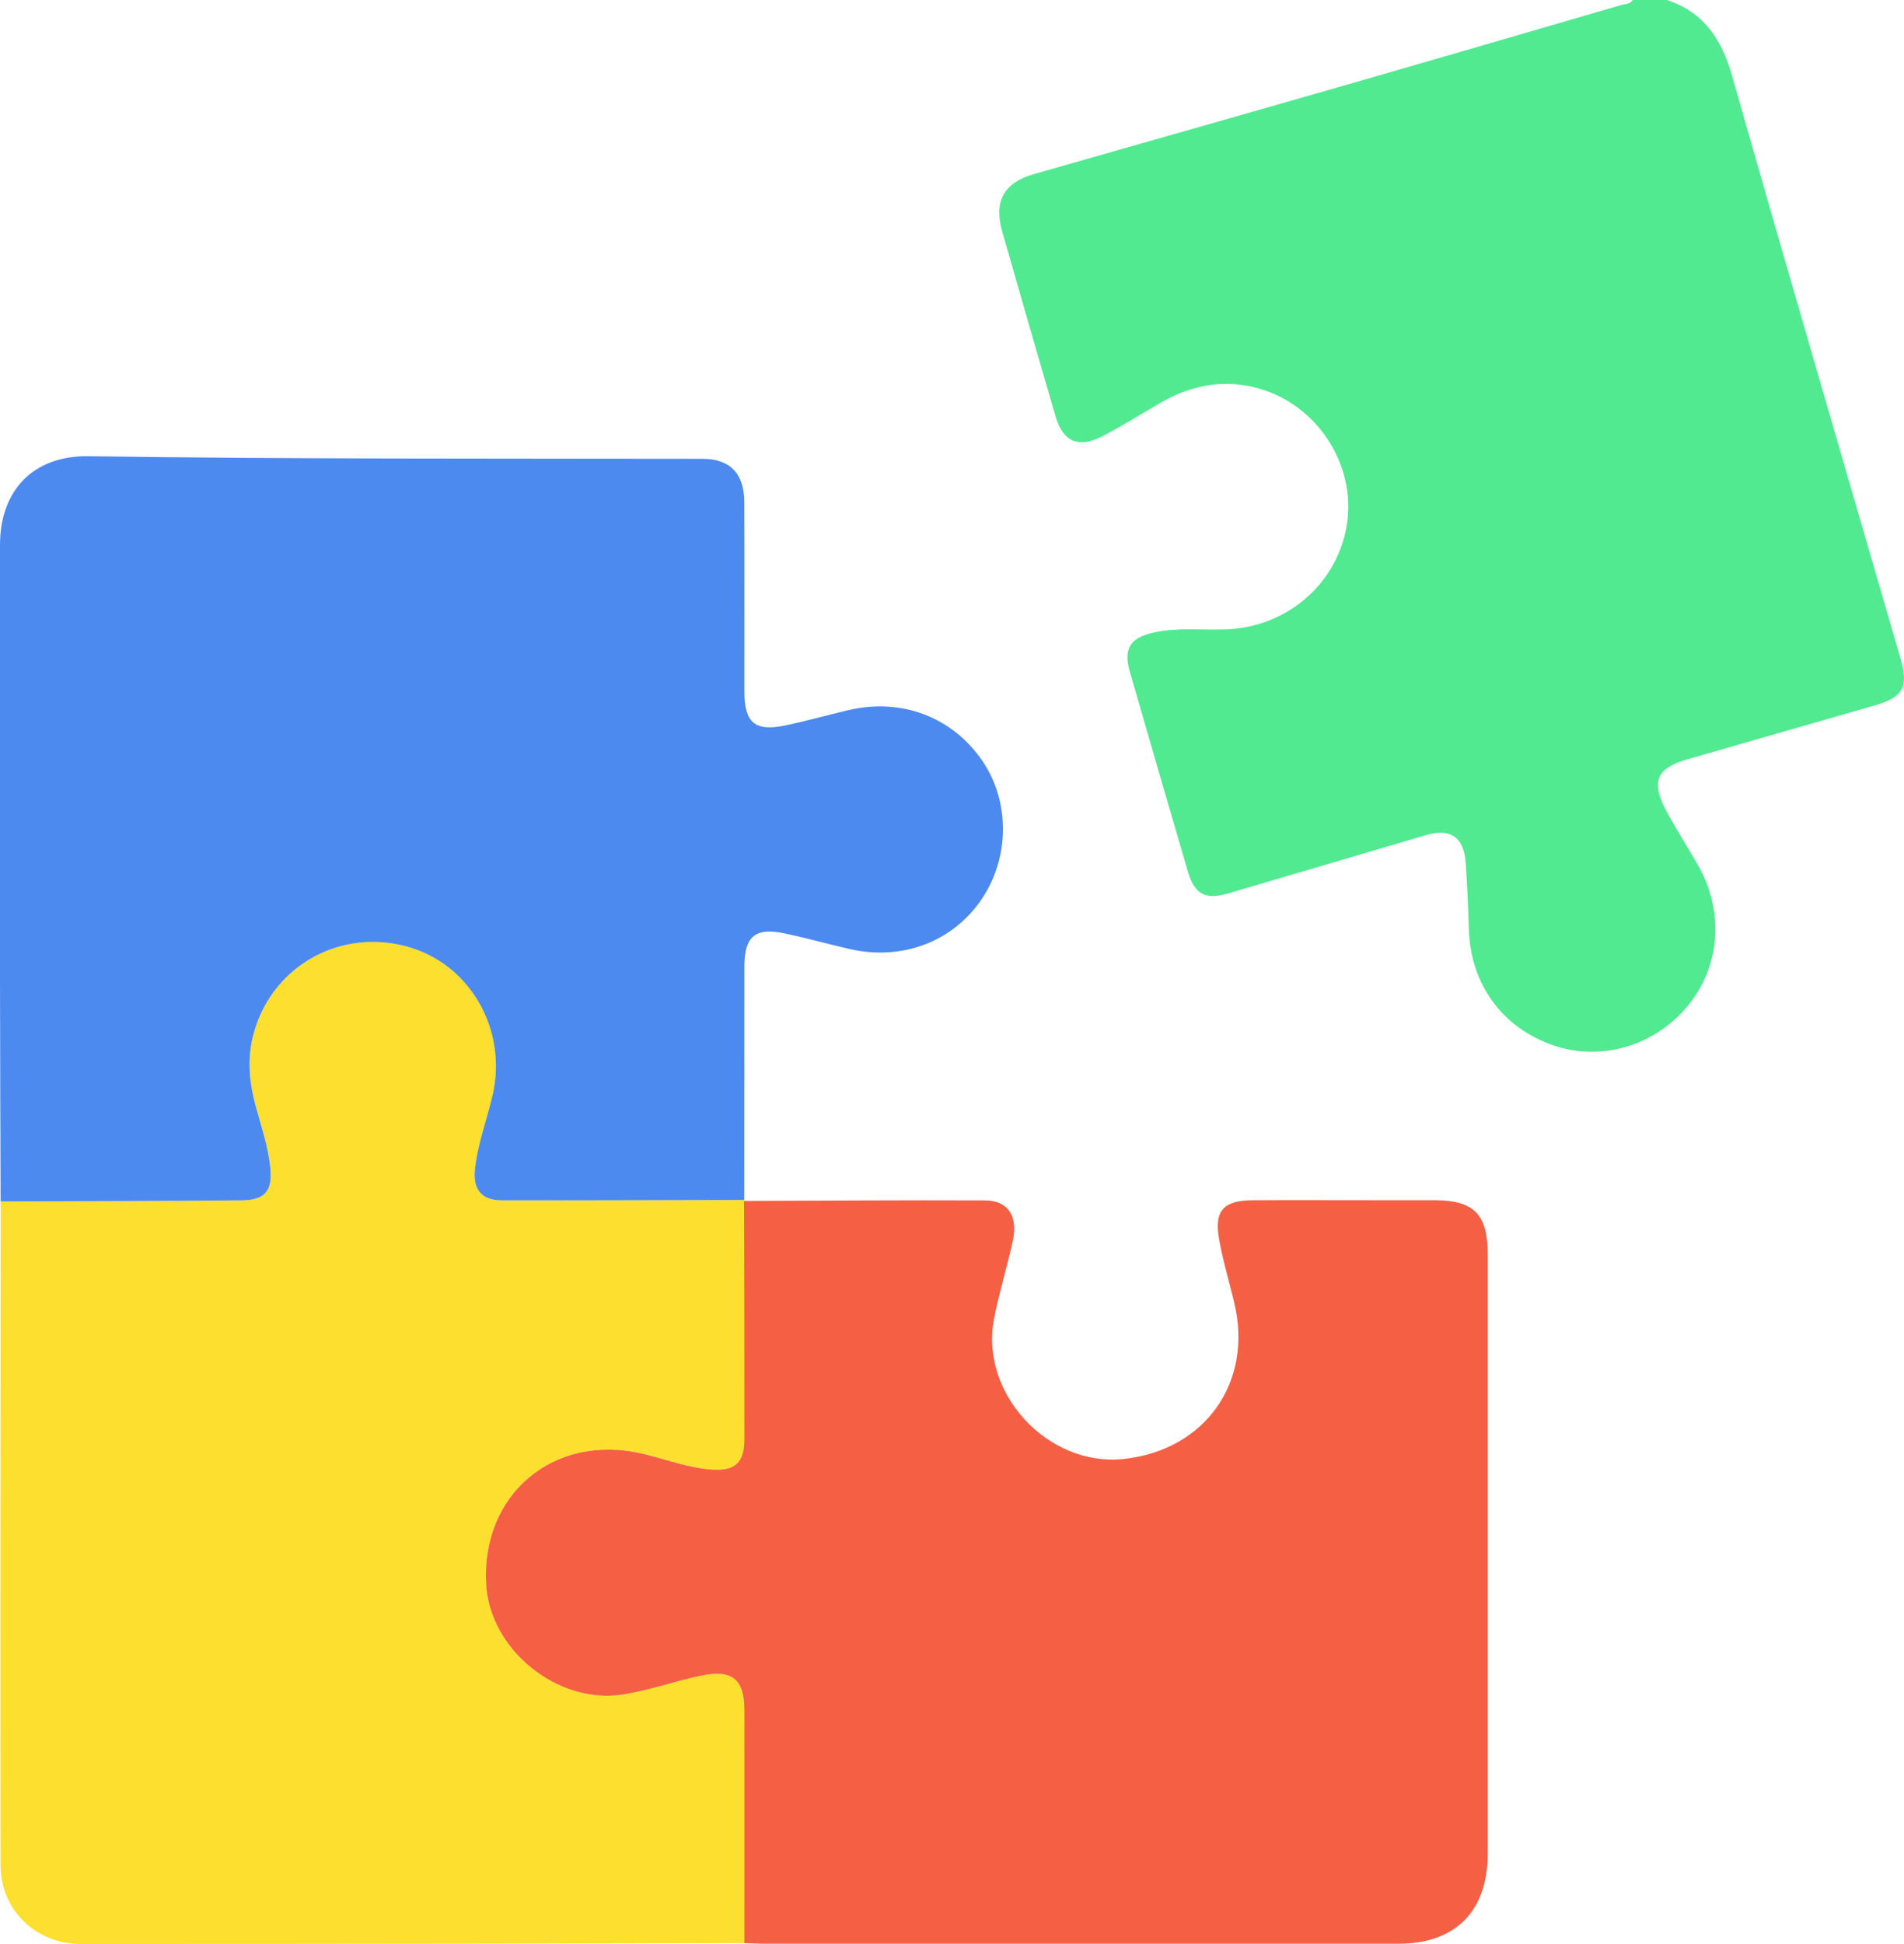
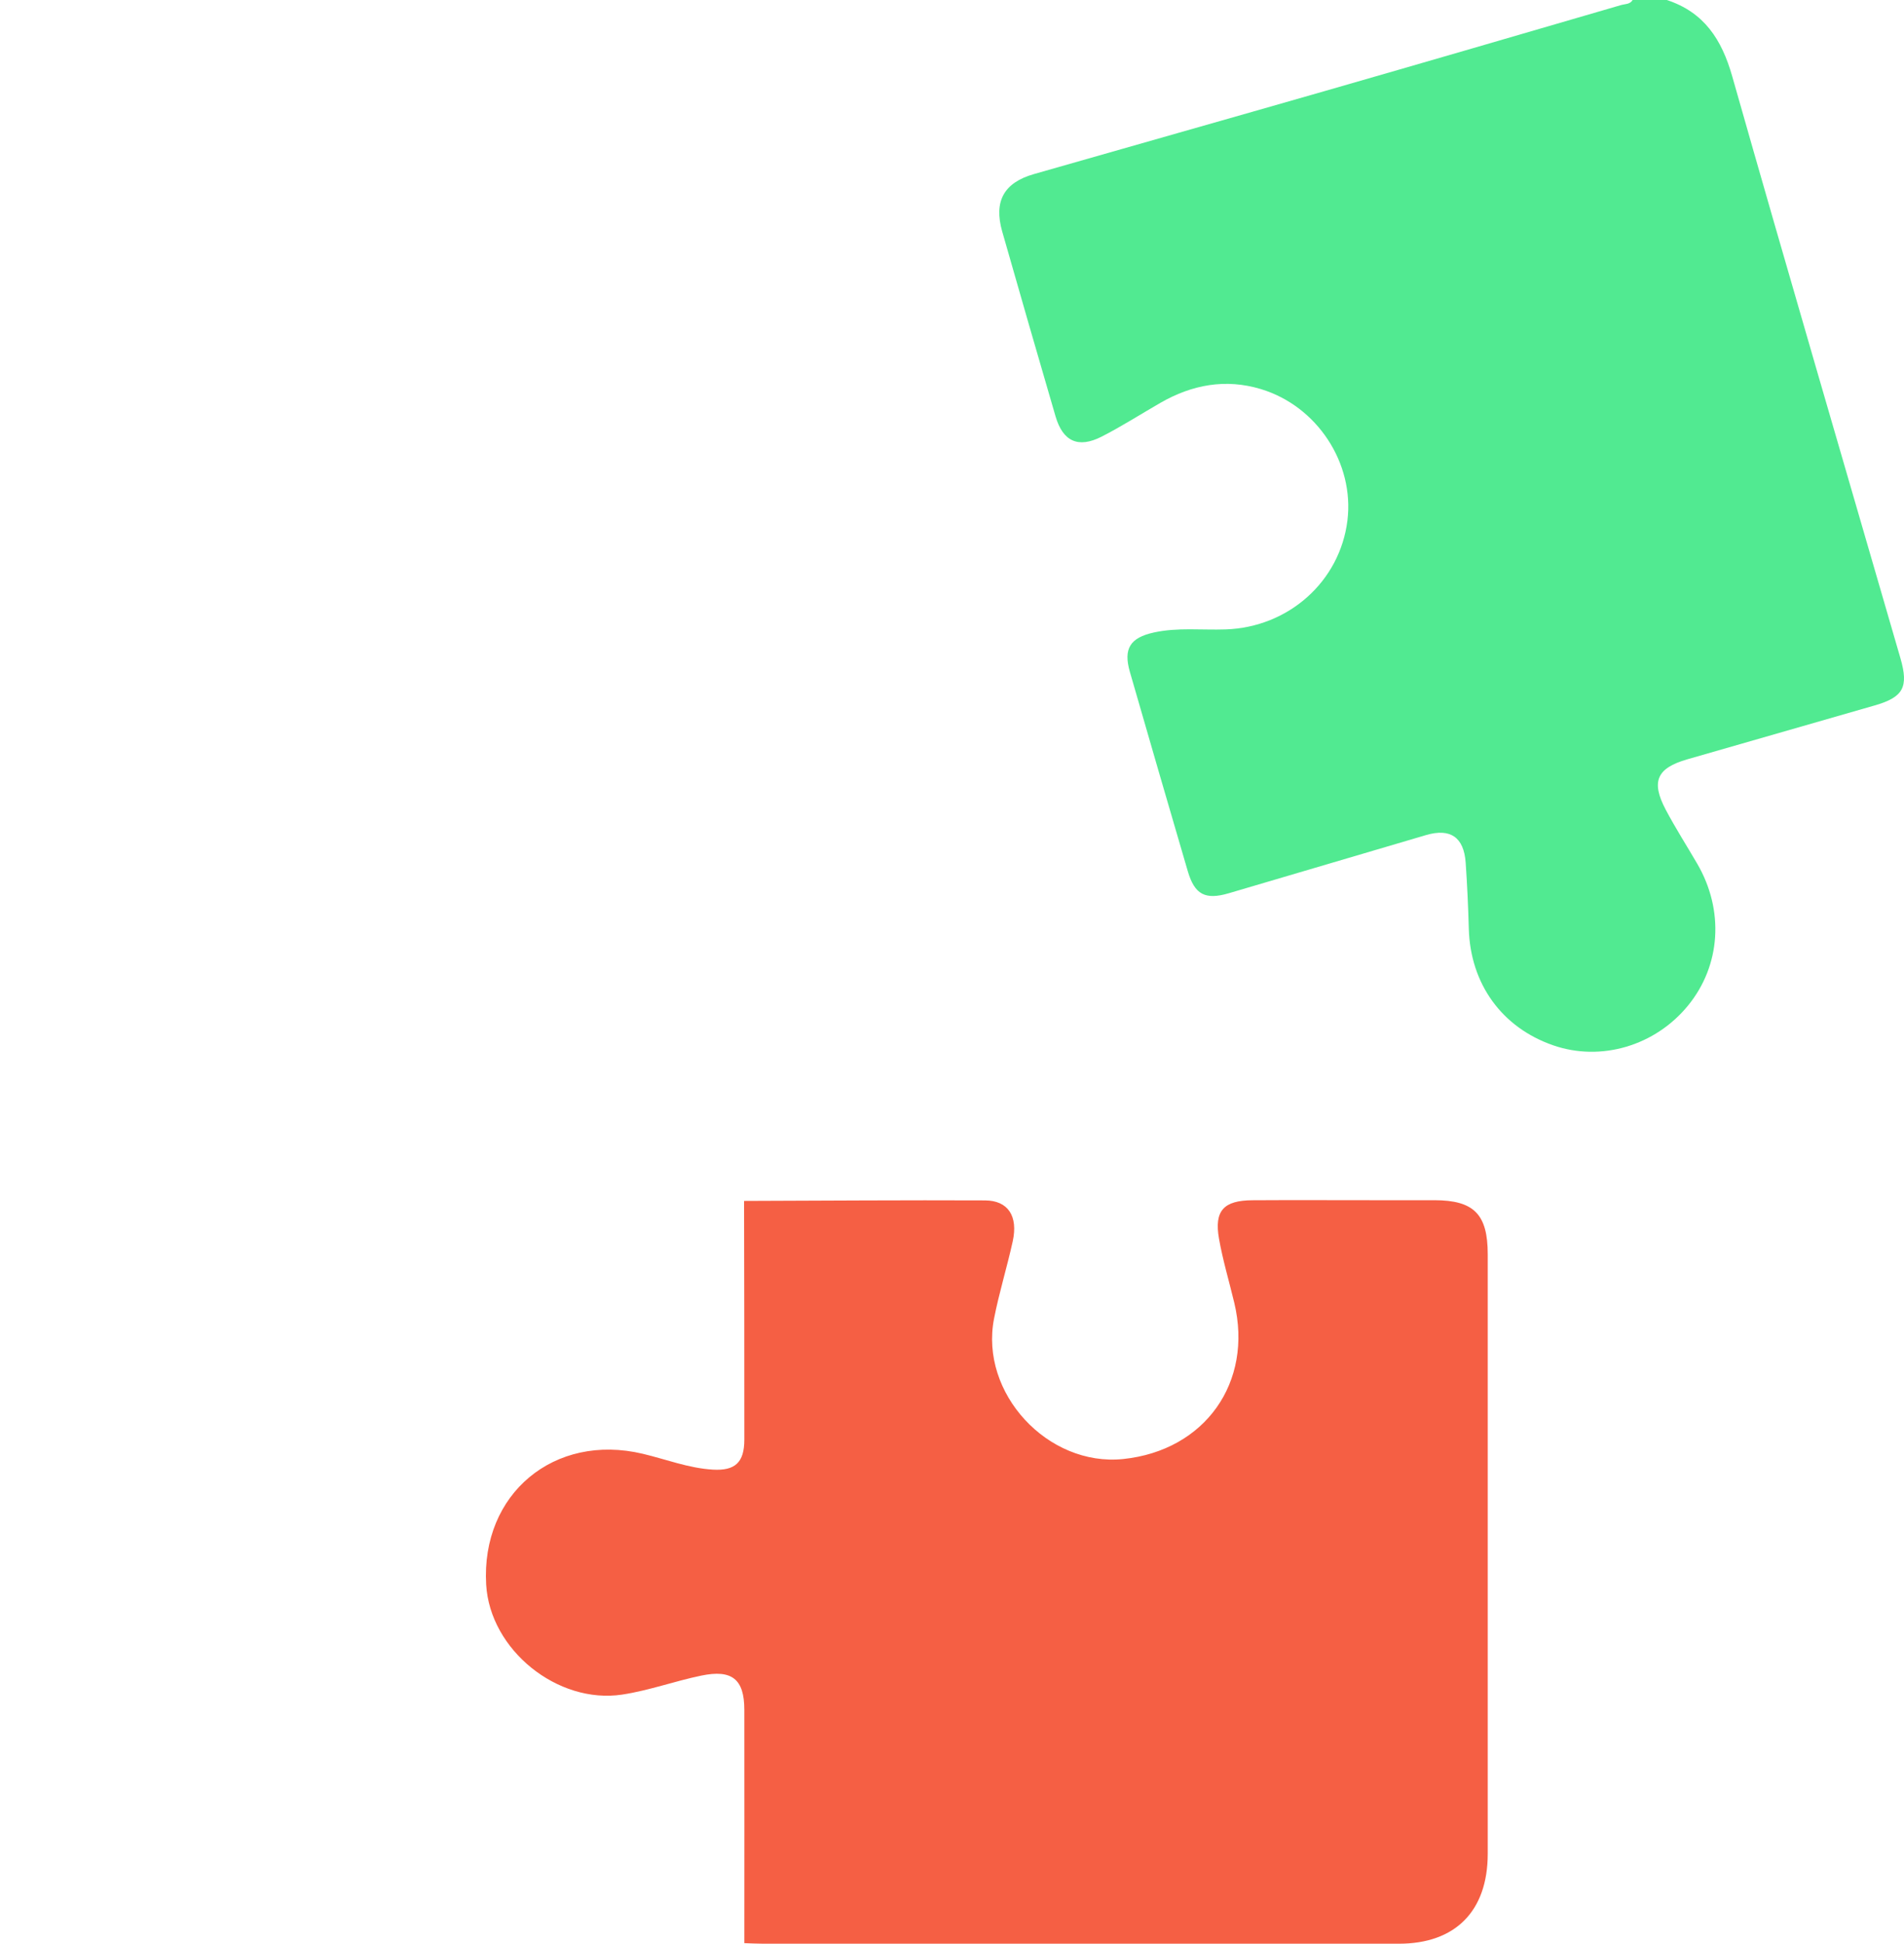
<svg xmlns="http://www.w3.org/2000/svg" id="Layer_2" data-name="Layer 2" viewBox="0 0 375.34 383.14">
  <defs>
    <style>
      .cls-1 {
        fill: #4d8af0;
      }

      .cls-1, .cls-2, .cls-3, .cls-4 {
        stroke-width: 0px;
      }

      .cls-2 {
        fill: #f55f44;
      }

      .cls-3 {
        fill: #fddf2f;
      }

      .cls-4 {
        fill: #51ea91;
      }
    </style>
  </defs>
  <g id="a7bb2e51-80ad-4cfa-8751-bcdfc108e8b6">
    <g>
      <path class="cls-4" d="M328.58,0c7.34,2.41,10.82,7.75,12.89,15.02,10.88,38.29,22.09,76.49,33.17,114.72,1.65,5.7.56,7.68-5.09,9.3-12.31,3.54-24.63,7.07-36.94,10.62-6,1.73-7.18,4.35-4.25,9.91,1.92,3.63,4.14,7.1,6.21,10.65,5.36,9.18,4.66,20.06-1.8,27.96-6.49,7.95-17.18,11.11-26.6,7.84-10.11-3.51-16.31-12.1-16.62-22.94-.12-4.36-.32-8.71-.62-13.06-.35-5-3-6.84-7.79-5.44-12.97,3.8-25.92,7.67-38.9,11.47-4.66,1.37-6.74.26-8.09-4.34-3.84-13.09-7.64-26.19-11.42-39.3-1.32-4.58.08-6.73,4.72-7.75,4.69-1.03,9.44-.45,14.16-.61,12.39-.41,22.52-9.43,24.01-21.46,1.39-11.3-5.96-22.56-17.08-25.91-6.94-2.09-13.53-.87-19.74,2.69-3.88,2.23-7.66,4.66-11.64,6.69-4.61,2.35-7.64.94-9.08-4-3.54-12.14-7.06-24.29-10.52-36.45-1.69-5.95.34-9.61,6.26-11.3,19.1-5.47,38.22-10.87,57.32-16.36,19.49-5.6,38.95-11.27,58.42-16.95.79-.23,1.79-.12,2.3-1.03h6.73Z" />
-       <path class="cls-3" d="M146.73,382.96c-16.95.04-33.89.09-50.84.12-26.67.03-53.34.07-80.01.06-8.81,0-15.77-6.71-15.78-15.5-.04-43.62.01-87.23.03-130.85,15.82-.06,31.64-.07,47.46-.22,4.75-.05,6.21-1.89,5.69-6.62-.45-4.1-1.79-8-2.86-11.96-1.23-4.52-1.68-9.08-.57-13.66,3.27-13.4,16.47-21.29,29.88-17.92,12.75,3.2,20.49,16.4,17.34,29.63-1.15,4.84-2.93,9.53-3.44,14.5-.41,3.93,1.38,6.01,5.25,6.02,15.95.04,31.9-.04,47.85-.07,0,0-.05.2-.05.19.02,15.7.07,31.4.05,47.1,0,4.46-1.82,6.13-6.21,5.86-4.76-.29-9.21-2.03-13.8-3.12-17.46-4.15-31.92,7.9-30.88,25.78.75,12.9,14.12,23.61,26.82,21.68,5.32-.81,10.35-2.67,15.58-3.74,6.04-1.24,8.49.67,8.49,6.73,0,15.33,0,30.65,0,45.98Z" />
-       <path class="cls-2" d="M146.73,382.96c0-15.33.02-30.65,0-45.98,0-6.06-2.46-7.98-8.49-6.73-5.23,1.08-10.26,2.93-15.58,3.74-12.71,1.93-26.07-8.78-26.82-21.68-1.04-17.88,13.42-29.93,30.88-25.78,4.59,1.09,9.04,2.84,13.8,3.12,4.39.26,6.2-1.41,6.21-5.86.02-15.7-.03-31.4-.05-47.1,15.83-.05,31.66-.17,47.49-.1,4.56.02,6.56,3.09,5.47,8.07-1.12,5.1-2.68,10.1-3.68,15.22-2.88,14.69,10.58,29.23,25.48,27.68,16.09-1.68,25.63-15.09,21.88-30.77-1.01-4.23-2.27-8.41-3.02-12.68-.96-5.49.92-7.52,6.6-7.55,7.85-.05,15.71-.01,23.56-.01,4.11,0,8.23,0,12.34,0,7.76.02,10.48,2.77,10.48,10.66,0,23.06,0,46.12,0,69.19,0,16.33.01,32.66,0,48.99-.01,11.27-6.38,17.7-17.51,17.7-41.76,0-83.53,0-125.29,0-1.24,0-2.49-.07-3.73-.11Z" />
-       <path class="cls-1" d="M146.72,236.5c-15.95.03-31.9.11-47.85.07-3.87,0-5.65-2.09-5.25-6.02.51-4.97,2.29-9.67,3.44-14.5,3.15-13.23-4.59-26.44-17.34-29.63-13.41-3.36-26.61,4.52-29.88,17.92-1.12,4.58-.66,9.15.57,13.66,1.08,3.96,2.42,7.86,2.86,11.96.52,4.73-.95,6.57-5.69,6.62-15.82.15-31.64.16-47.46.22-.04-14.45-.11-28.91-.12-43.36C0,164.76,0,136.1,0,107.43c0-10.79,6.57-17.67,17.43-17.51,40.36.58,80.73.44,121.1.51,5.38,0,8.16,2.91,8.19,8.44.05,12.46.01,24.93.02,37.39,0,6.14,2.05,7.95,7.94,6.74,4.26-.87,8.45-2.08,12.68-3.06,10.36-2.41,20.32,1.37,26.22,9.91,5.56,8.04,5.51,19.17-.1,27.43-5.67,8.33-15.65,12.12-25.92,9.78-4.36-.99-8.67-2.22-13.05-3.12-5.67-1.17-7.76.67-7.77,6.57-.02,15.33-.02,30.66-.02,45.99Z" />
+       <path class="cls-2" d="M146.73,382.96c0-15.33.02-30.65,0-45.98,0-6.06-2.46-7.98-8.49-6.73-5.23,1.08-10.26,2.93-15.58,3.74-12.71,1.93-26.07-8.78-26.82-21.68-1.04-17.88,13.42-29.93,30.88-25.78,4.59,1.09,9.04,2.84,13.8,3.12,4.39.26,6.2-1.41,6.21-5.86.02-15.7-.03-31.4-.05-47.1,15.83-.05,31.66-.17,47.49-.1,4.56.02,6.56,3.09,5.47,8.07-1.12,5.1-2.68,10.1-3.68,15.22-2.88,14.69,10.58,29.23,25.48,27.68,16.09-1.68,25.63-15.09,21.88-30.77-1.01-4.23-2.27-8.41-3.02-12.68-.96-5.49.92-7.52,6.6-7.55,7.85-.05,15.71-.01,23.56-.01,4.11,0,8.23,0,12.34,0,7.76.02,10.48,2.77,10.48,10.66,0,23.06,0,46.12,0,69.19,0,16.33.01,32.66,0,48.99-.01,11.27-6.38,17.7-17.51,17.7-41.76,0-83.53,0-125.29,0-1.24,0-2.49-.07-3.73-.11" />
    </g>
  </g>
</svg>